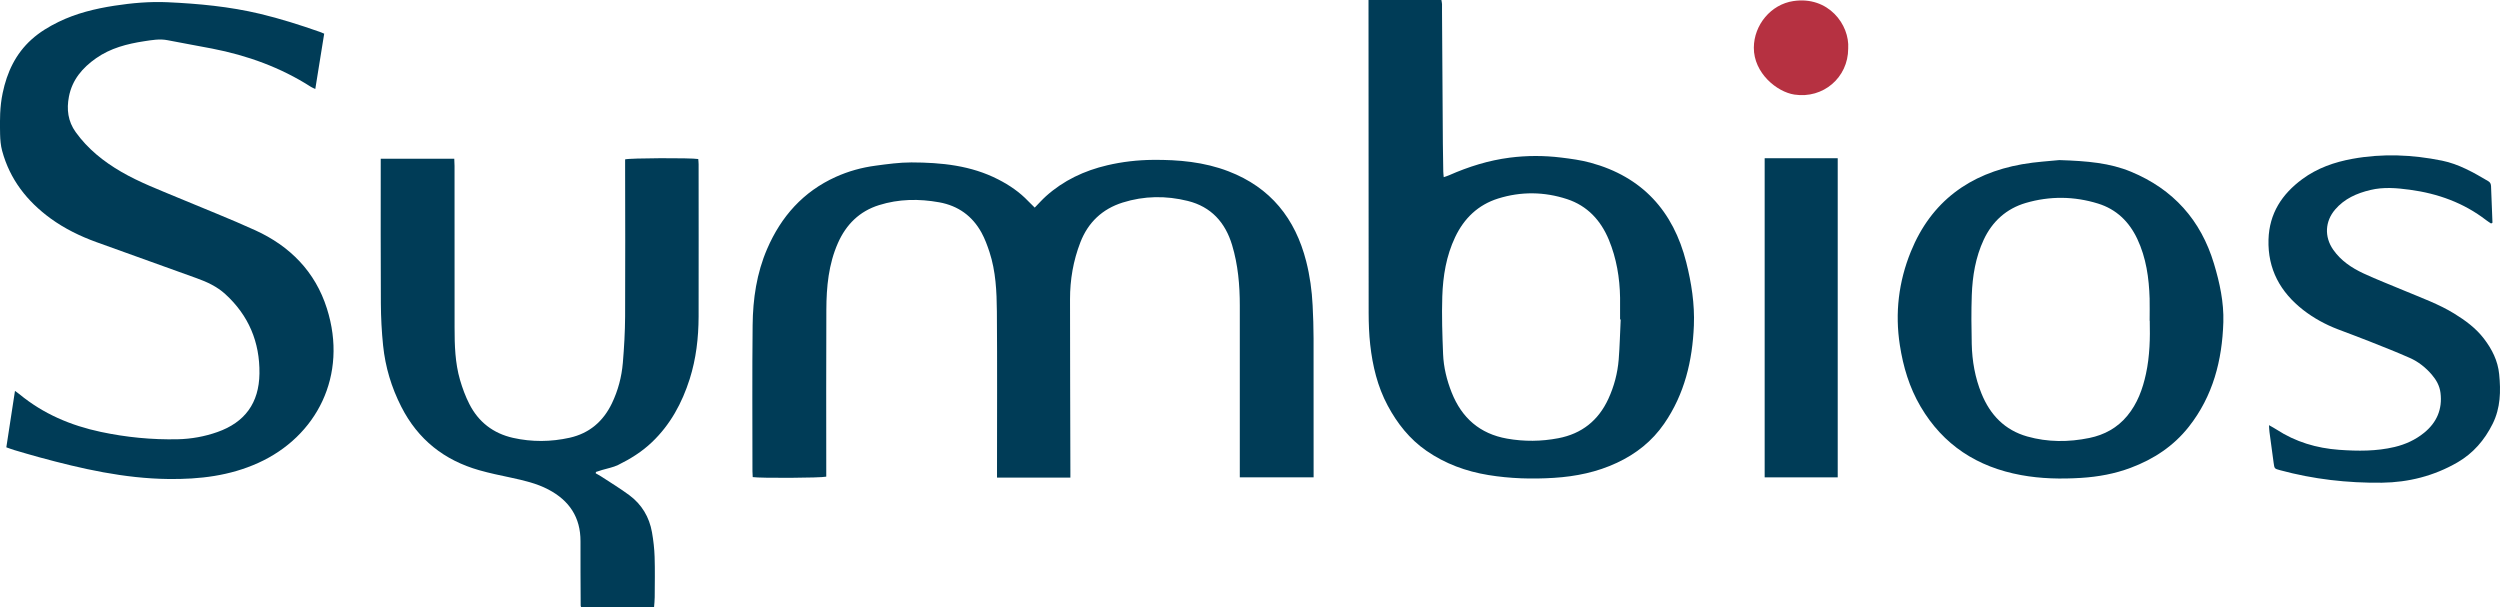
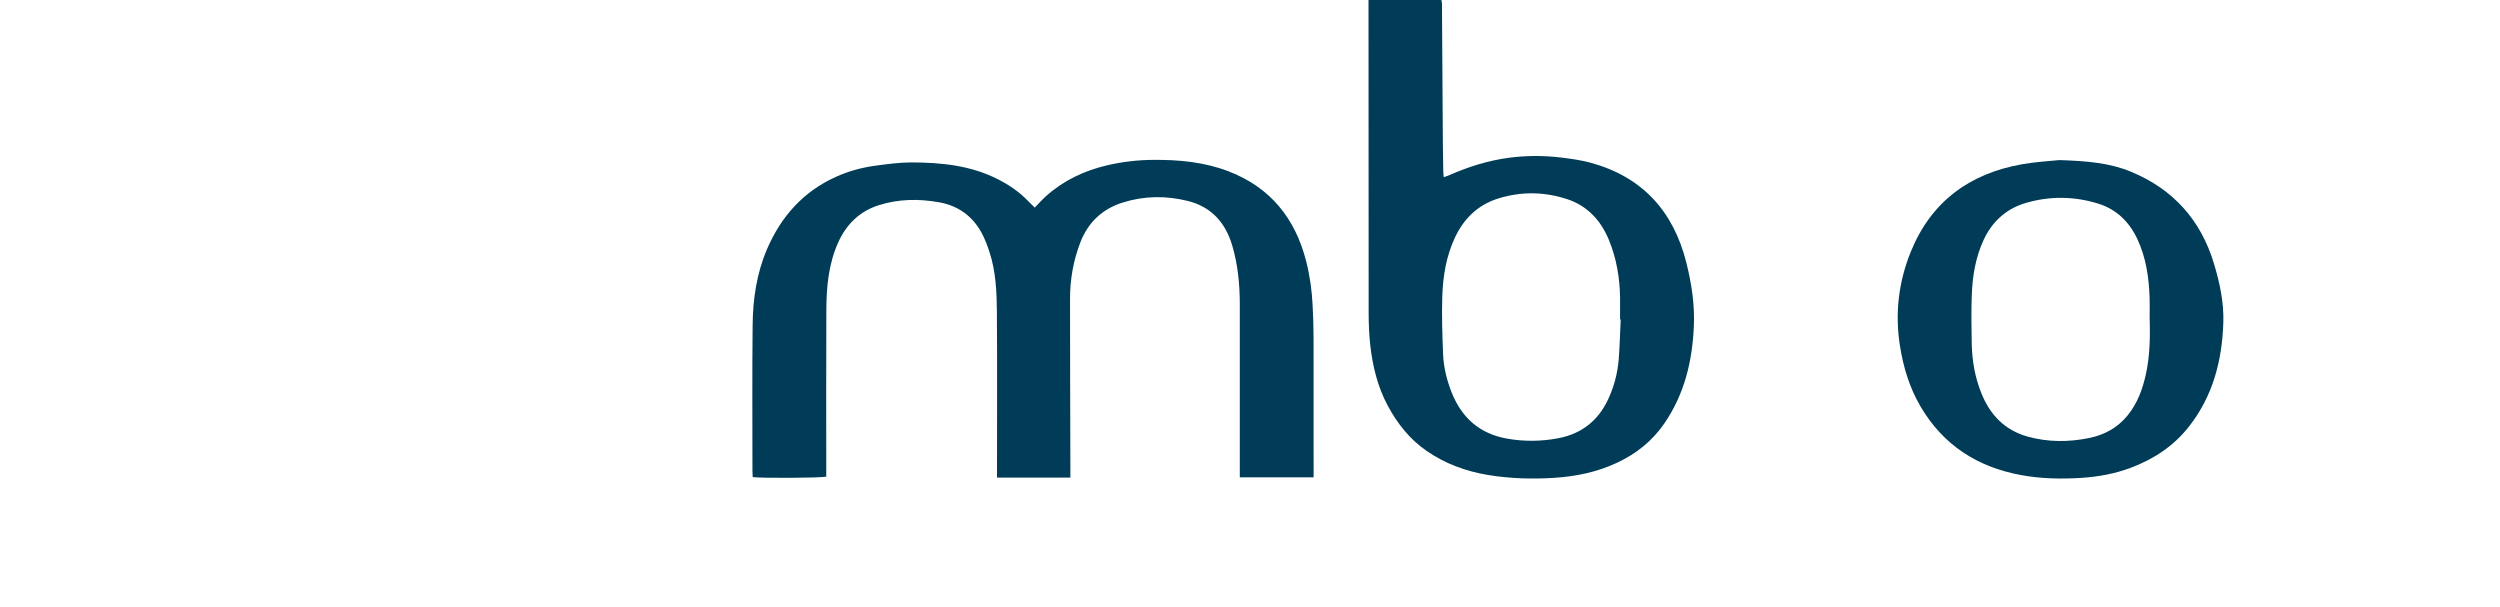
<svg xmlns="http://www.w3.org/2000/svg" id="uuid-d20903df-9ddc-4412-9688-2eb30218c9c6" data-name="Camada 2" viewBox="0 0 560.9 136.27">
  <defs>
    <style>      .uuid-5dcfc673-5b54-48fe-8e17-b460b0faff72 {        fill: #b63141;      }      .uuid-5459b556-5f2a-4e5c-bfd5-7293dcc6dc69 {        fill: #003c57;      }    </style>
  </defs>
  <g id="uuid-d4c46678-b70d-4eef-b5fc-6a5825a520ae" data-name="Camada 1">
    <g>
      <path class="uuid-5459b556-5f2a-4e5c-bfd5-7293dcc6dc69" d="M240.14,107.15h-16.45c0-.6,0-1.14,0-1.67,0-11.86.06-23.73-.03-35.59-.04-4.48-.24-9-1.65-13.32-.49-1.49-1.04-2.99-1.79-4.36-2.06-3.75-5.24-6.05-9.49-6.82-4.55-.82-9.08-.76-13.51.63-4.38,1.37-7.38,4.34-9.22,8.5-2.11,4.77-2.58,9.84-2.6,14.95-.06,11.96-.02,23.91-.02,35.87,0,.55,0,1.1,0,1.6-1.17.3-14.82.37-16.5.1-.02-.42-.06-.87-.06-1.31,0-10.94-.08-21.88.04-32.81.06-5.86.9-11.63,3.26-17.09,3.14-7.26,8.07-12.82,15.37-16.13,2.85-1.29,5.86-2.12,8.95-2.53,2.67-.36,5.36-.73,8.04-.73,6.73.02,13.36.67,19.49,3.82,2.5,1.28,4.79,2.84,6.73,4.88.44.46.9.9,1.45,1.44.9-.92,1.66-1.78,2.51-2.55,3.96-3.55,8.6-5.74,13.77-6.95,3.37-.79,6.79-1.18,10.22-1.21,5.78-.05,11.51.46,16.98,2.57,9.44,3.63,14.98,10.59,17.43,20.21.82,3.24,1.28,6.55,1.44,9.88.12,2.45.21,4.9.21,7.36.02,9.87.01,19.74.01,29.61,0,.5,0,1,0,1.6h-16.56c0-.63,0-1.22,0-1.81,0-12.24,0-24.47,0-36.71,0-4.6-.39-9.16-1.73-13.6-1.53-5.09-4.71-8.6-9.95-9.9-4.87-1.21-9.79-1.15-14.59.36-4.56,1.43-7.77,4.45-9.5,8.93-1.59,4.1-2.33,8.39-2.32,12.78,0,12.74.05,25.49.08,38.23,0,.54,0,1.09,0,1.78Z" />
      <path class="uuid-5459b556-5f2a-4e5c-bfd5-7293dcc6dc69" d="M323.92,39.75c.54-.19.89-.29,1.22-.44,4.36-1.92,8.85-3.33,13.59-3.94,3.85-.49,7.7-.49,11.53-.02,2.21.27,4.43.57,6.57,1.15,11.62,3.16,18.59,10.85,21.5,22.36,1.17,4.64,1.9,9.36,1.71,14.16-.32,7.91-2.09,15.4-6.67,22.04-2.7,3.92-6.29,6.76-10.59,8.77-4.48,2.1-9.22,3.07-14.13,3.38-4.93.31-9.84.17-14.72-.63-5.02-.82-9.7-2.54-13.89-5.44-3.78-2.62-6.55-6.13-8.7-10.15-2.29-4.28-3.39-8.91-3.92-13.67-.26-2.34-.34-4.71-.35-7.07-.03-22.94-.03-45.88-.03-68.82,0-.45,0-.9,0-1.44h16.35c.05.33.13.63.14.93.02.56,0,1.11,0,1.67.06,9.87.12,19.74.19,29.6.01,2.08.06,4.17.09,6.25,0,.36.06.72.1,1.29ZM363.61,71.68h-.13c0-1.63.02-3.25,0-4.87-.07-4.48-.8-8.85-2.52-13.01-1.81-4.36-4.81-7.62-9.36-9.12-5.11-1.68-10.33-1.75-15.48-.14-4.49,1.41-7.63,4.43-9.64,8.65-2.01,4.23-2.74,8.75-2.89,13.34-.14,4.3.01,8.61.18,12.91.12,2.97.83,5.86,1.93,8.63,2.26,5.69,6.31,9.26,12.43,10.34,3.83.68,7.67.64,11.49-.09,5.27-1,9-3.99,11.23-8.83,1.29-2.8,2.07-5.76,2.32-8.82.24-3,.3-6.01.45-9.01Z" />
-       <path class="uuid-5459b556-5f2a-4e5c-bfd5-7293dcc6dc69" d="M72.74,7.53c-.67,4.19-1.33,8.24-2,12.43-.35-.16-.68-.28-.96-.46-6.81-4.37-14.28-7.06-22.19-8.6-3.33-.65-6.67-1.22-9.99-1.88-1.78-.35-3.52-.03-5.25.23-3.84.59-7.55,1.54-10.8,3.82-3.07,2.15-5.37,4.85-6.09,8.63-.54,2.83-.23,5.5,1.52,7.94,2.71,3.77,6.23,6.58,10.2,8.89,4.11,2.39,8.55,4.06,12.91,5.89,5.73,2.41,11.54,4.67,17.19,7.25,7.79,3.55,13.45,9.29,16.06,17.53,4.79,15.07-2.32,28.75-15.4,34.66-6.41,2.9-13.14,3.69-20.11,3.61-9.95-.11-19.52-2.29-29.03-4.88-1.88-.51-3.75-1.07-5.62-1.62-.57-.17-1.13-.39-1.76-.61.65-4.22,1.28-8.36,1.94-12.66.42.31.72.51.99.73,5.34,4.42,11.54,7.04,18.26,8.47,5.7,1.21,11.47,1.78,17.3,1.65,3.03-.07,6.01-.61,8.87-1.62,6.13-2.16,9.35-6.49,9.43-13.14.09-7.02-2.42-13.03-7.67-17.81-1.85-1.69-4.07-2.72-6.41-3.56-7.51-2.7-15.03-5.4-22.53-8.11-3.64-1.32-7.11-3.02-10.24-5.29-5.29-3.85-9.15-8.78-10.88-15.18-.32-1.19-.43-2.46-.46-3.71-.08-3.1-.07-6.21.58-9.27.97-4.65,2.89-8.78,6.49-12.02,1.81-1.63,3.88-2.87,6.05-3.93,3.96-1.93,8.19-2.96,12.52-3.63,3.96-.61,7.93-.96,11.94-.78,6.97.32,13.89.97,20.7,2.59,4.57,1.09,9.03,2.51,13.45,4.06.3.11.6.24.98.4Z" />
-       <path class="uuid-5459b556-5f2a-4e5c-bfd5-7293dcc6dc69" d="M133.67,106.2c.42.24.86.47,1.26.73,2.09,1.37,4.24,2.67,6.25,4.16,2.8,2.07,4.5,4.92,5.1,8.34.32,1.82.53,3.67.59,5.51.1,3.01.03,6.02.02,9.04,0,.74-.09,1.47-.15,2.3h-16.33c-.05-.14-.13-.27-.13-.39-.02-4.82-.06-9.64-.04-14.45.02-5.38-2.52-9.15-7.2-11.61-2.66-1.4-5.56-2.05-8.47-2.68-2.36-.5-4.73-.99-7.05-1.65-7.86-2.24-13.73-6.87-17.48-14.23-2.23-4.37-3.59-8.93-4.09-13.76-.32-3.13-.48-6.28-.5-9.43-.06-10.33-.03-20.67-.03-31,0-.45,0-.91,0-1.47h16.5c.02.56.06,1.1.06,1.64,0,12.09-.01,24.19.01,36.28,0,3.94.11,7.89,1.22,11.71.54,1.86,1.22,3.7,2.1,5.42,2.05,4.03,5.36,6.58,9.79,7.58,4.23.95,8.5.91,12.72-.03,4.4-.99,7.52-3.66,9.47-7.72,1.38-2.88,2.18-5.92,2.45-9.07.29-3.46.49-6.93.51-10.4.06-11.35.01-22.71,0-34.06,0-.41,0-.82,0-1.2,1.02-.31,14.69-.37,16.41-.08.03.38.08.78.08,1.18,0,11.4.03,22.8,0,34.2-.02,4.74-.56,9.44-2,13.98-1.71,5.37-4.33,10.23-8.47,14.17-2.24,2.14-4.84,3.76-7.59,5.11-1.11.54-2.38.76-3.58,1.12-.47.14-.93.3-1.4.45-.01.1-.03.2-.04.3Z" />
      <path class="uuid-5459b556-5f2a-4e5c-bfd5-7293dcc6dc69" d="M462.11,35.92c6.21.2,11.26.64,16.01,2.61,9.47,3.93,15.66,10.83,18.61,20.64,1.29,4.29,2.23,8.65,2.1,13.11-.26,8.55-2.32,16.58-7.75,23.47-3.43,4.35-7.88,7.27-13.02,9.2-3.59,1.35-7.31,2.03-11.15,2.27-4.52.28-9.01.19-13.46-.63-9.8-1.8-17.48-6.72-22.57-15.41-2.5-4.27-3.88-8.89-4.63-13.74-1.12-7.22-.27-14.26,2.47-20.99,4.56-11.22,13.16-17.51,24.95-19.6,3.14-.56,6.36-.71,8.44-.94ZM482.29,71.97c0-1.83.04-3.41,0-4.98-.14-4.61-.77-9.14-2.76-13.37-1.82-3.87-4.68-6.67-8.82-7.95-5.37-1.66-10.82-1.71-16.2-.14-4.36,1.28-7.54,4.16-9.45,8.27-1.82,3.92-2.52,8.13-2.67,12.42-.13,3.65-.09,7.32-.01,10.97.09,3.82.74,7.55,2.19,11.11,1.94,4.78,5.21,8.2,10.27,9.63,4.6,1.3,9.28,1.29,13.94.33,3.36-.69,6.26-2.27,8.49-4.96,2.28-2.76,3.46-6,4.2-9.43.87-4.01.94-8.09.85-11.91Z" />
-       <path class="uuid-5459b556-5f2a-4e5c-bfd5-7293dcc6dc69" d="M558.89,50.14c-.37-.25-.75-.48-1.1-.75-5.06-3.9-10.83-5.97-17.13-6.82-2.97-.4-5.9-.65-8.85.06-3.04.73-5.81,1.94-7.9,4.38-2.27,2.65-2.45,6.1-.45,8.99,1.72,2.48,4.16,4.11,6.83,5.35,3.03,1.41,6.16,2.6,9.23,3.9,3.76,1.58,7.62,2.96,11.12,5.11,2.5,1.54,4.85,3.26,6.66,5.63,1.81,2.37,3.11,4.94,3.41,7.94.39,3.82.31,7.59-1.45,11.14-1.82,3.66-4.37,6.64-7.95,8.7-5.23,3.01-10.9,4.45-16.9,4.53-7.74.09-15.38-.78-22.87-2.81-1.25-.34-1.25-.33-1.43-1.66-.31-2.29-.63-4.59-.93-6.88-.06-.44-.07-.89-.11-1.56.7.4,1.22.67,1.71.99,4.26,2.77,8.96,4.17,14.02,4.54,4.19.3,8.36.34,12.47-.64,2.42-.58,4.66-1.6,6.6-3.18,2.84-2.31,4.13-5.28,3.68-8.95-.19-1.58-.93-2.9-1.94-4.08-1.38-1.61-3.02-2.92-4.95-3.77-3.01-1.33-6.08-2.54-9.14-3.75-2.33-.93-4.68-1.78-7.02-2.68-2.79-1.07-5.42-2.51-7.76-4.33-5.11-3.99-7.98-9.13-7.78-15.81.18-5.87,3.03-10.19,7.59-13.55,3.35-2.47,7.19-3.81,11.26-4.55,6.72-1.22,13.41-.94,20.07.41,3.79.77,7.1,2.67,10.39,4.61.47.28.6.66.62,1.14.11,2.73.22,5.45.32,8.18-.11.06-.22.12-.32.18Z" />
-       <path class="uuid-5459b556-5f2a-4e5c-bfd5-7293dcc6dc69" d="M395.92,35.5h16.39v71.6h-16.39V35.5Z" />
-       <path class="uuid-5dcfc673-5b54-48fe-8e17-b460b0faff72" d="M414.66,10.91c-.01,6.49-5.61,11.29-12.07,10.31-3.9-.59-9.13-4.81-9.1-10.53.03-5.11,3.83-9.7,8.86-10.45,7.86-1.18,12.67,5.29,12.31,10.68Z" />
    </g>
  </g>
</svg>